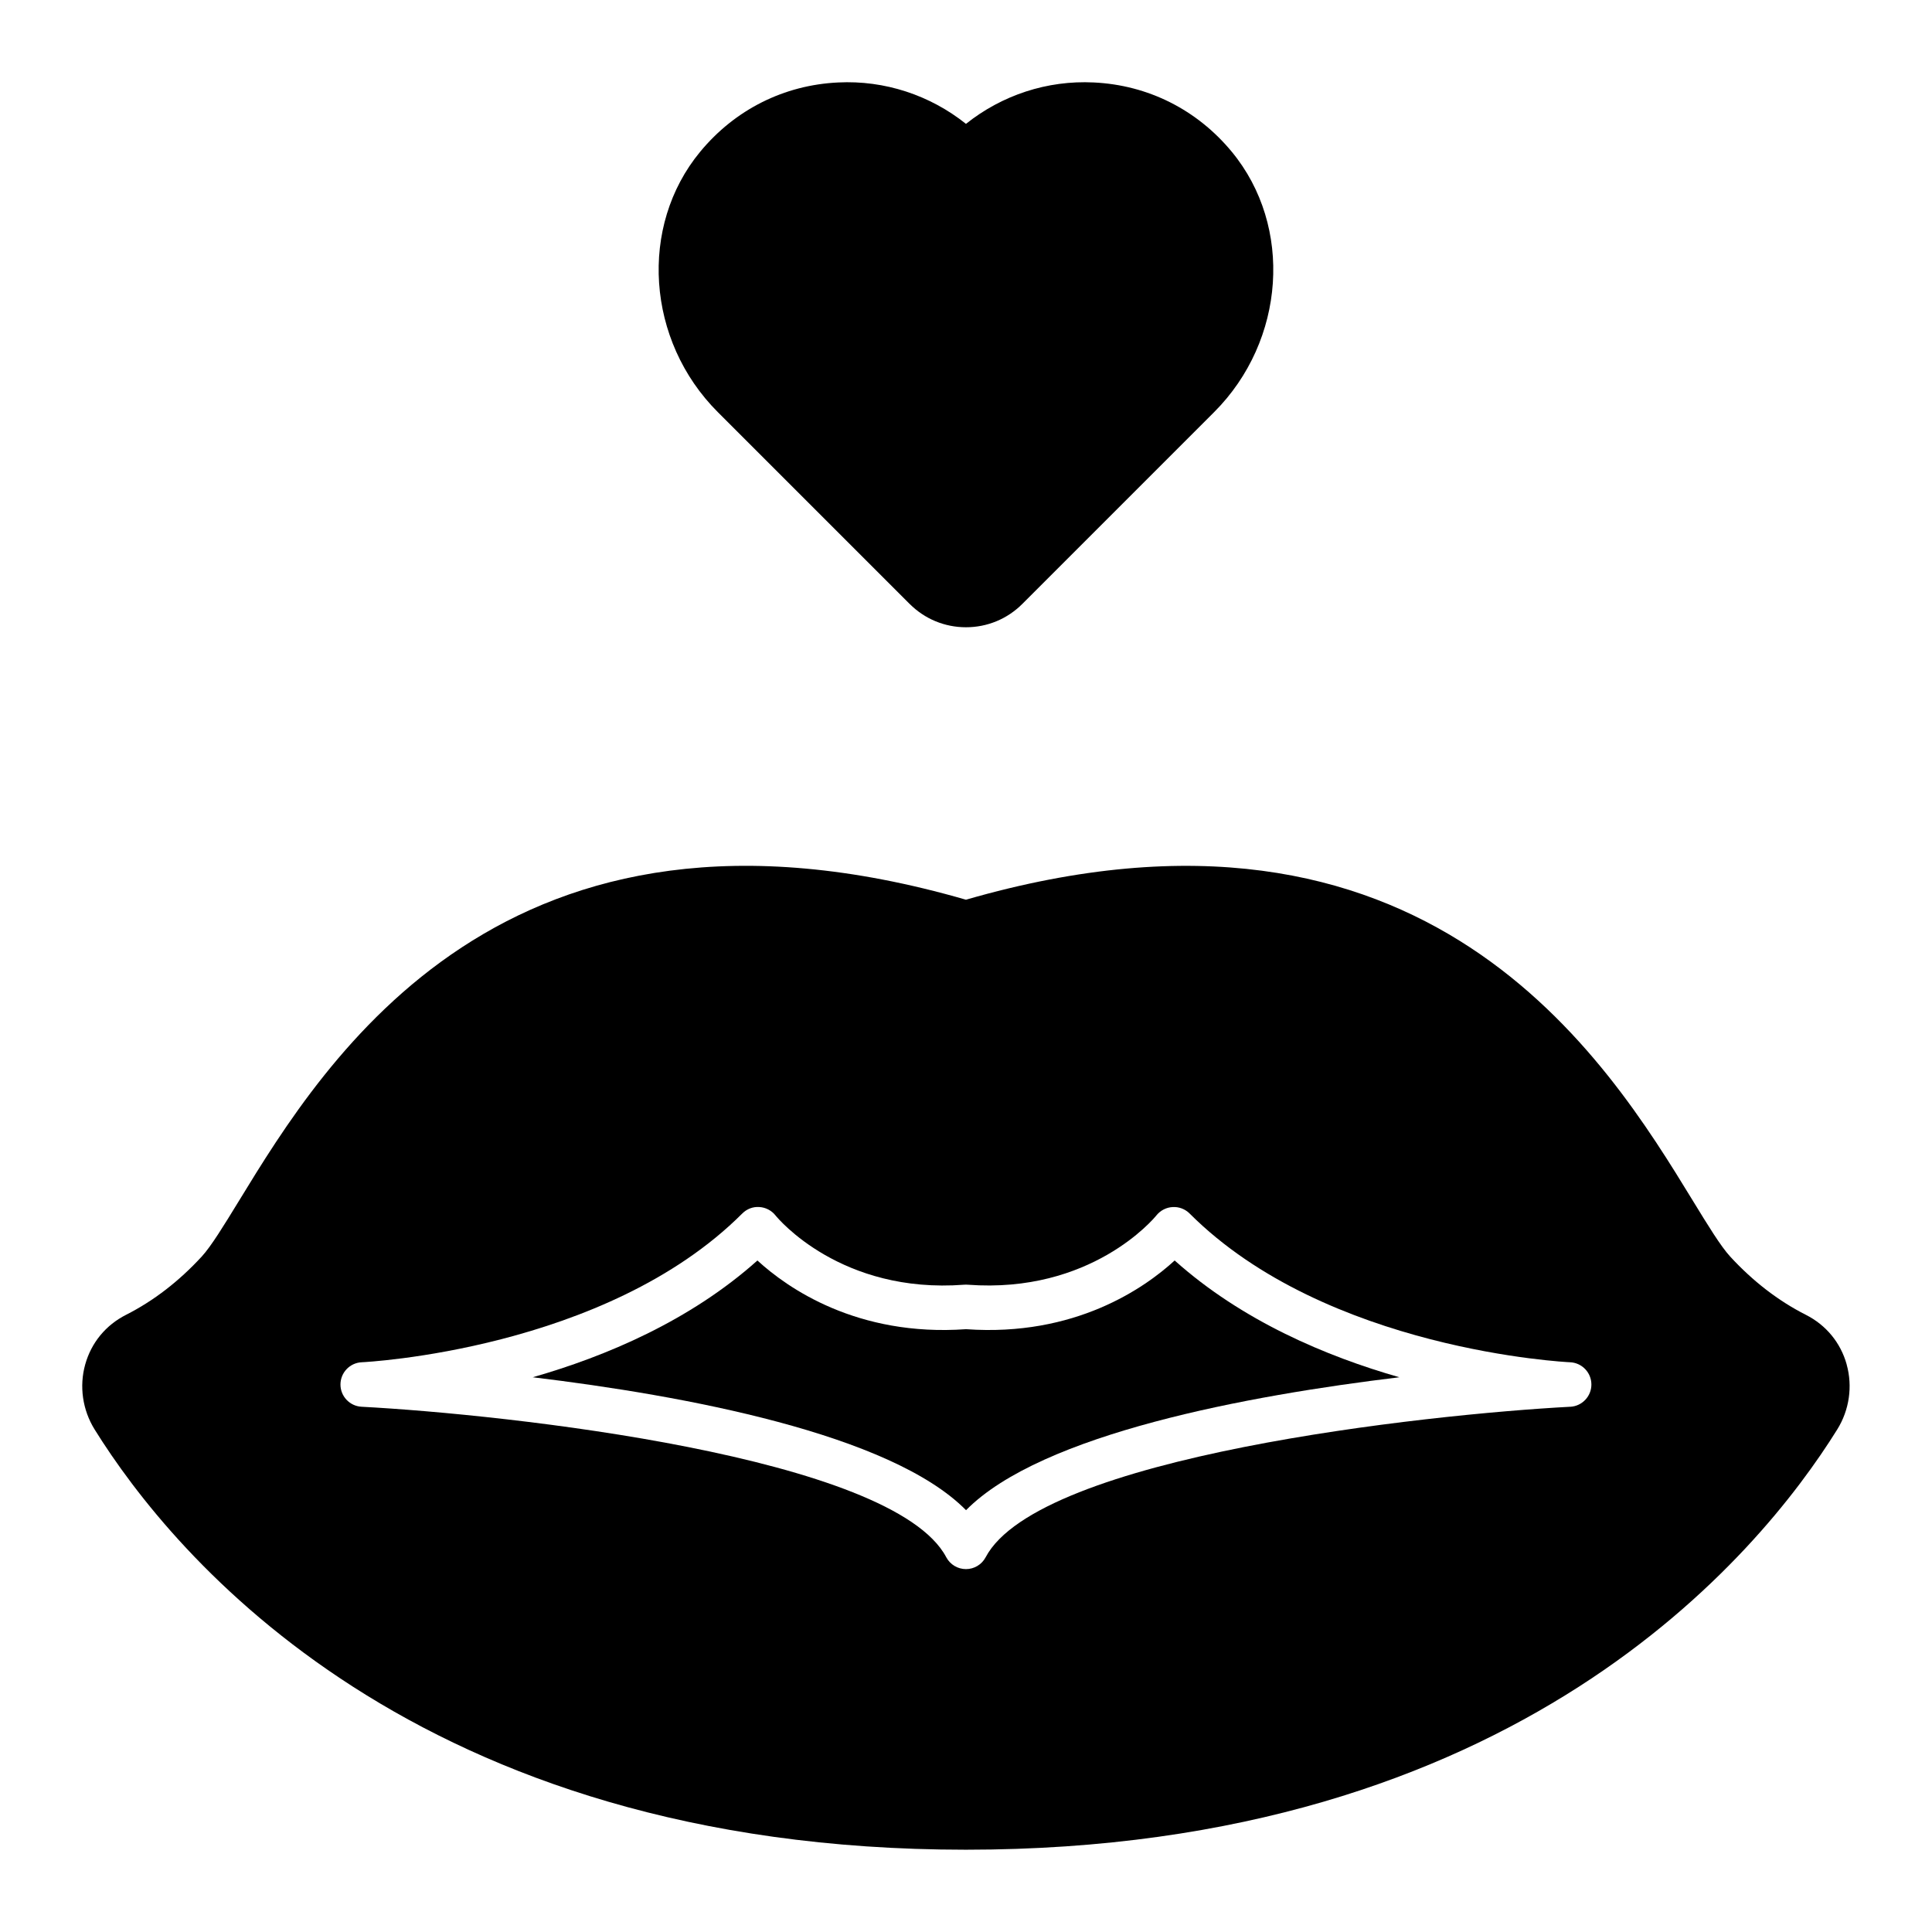
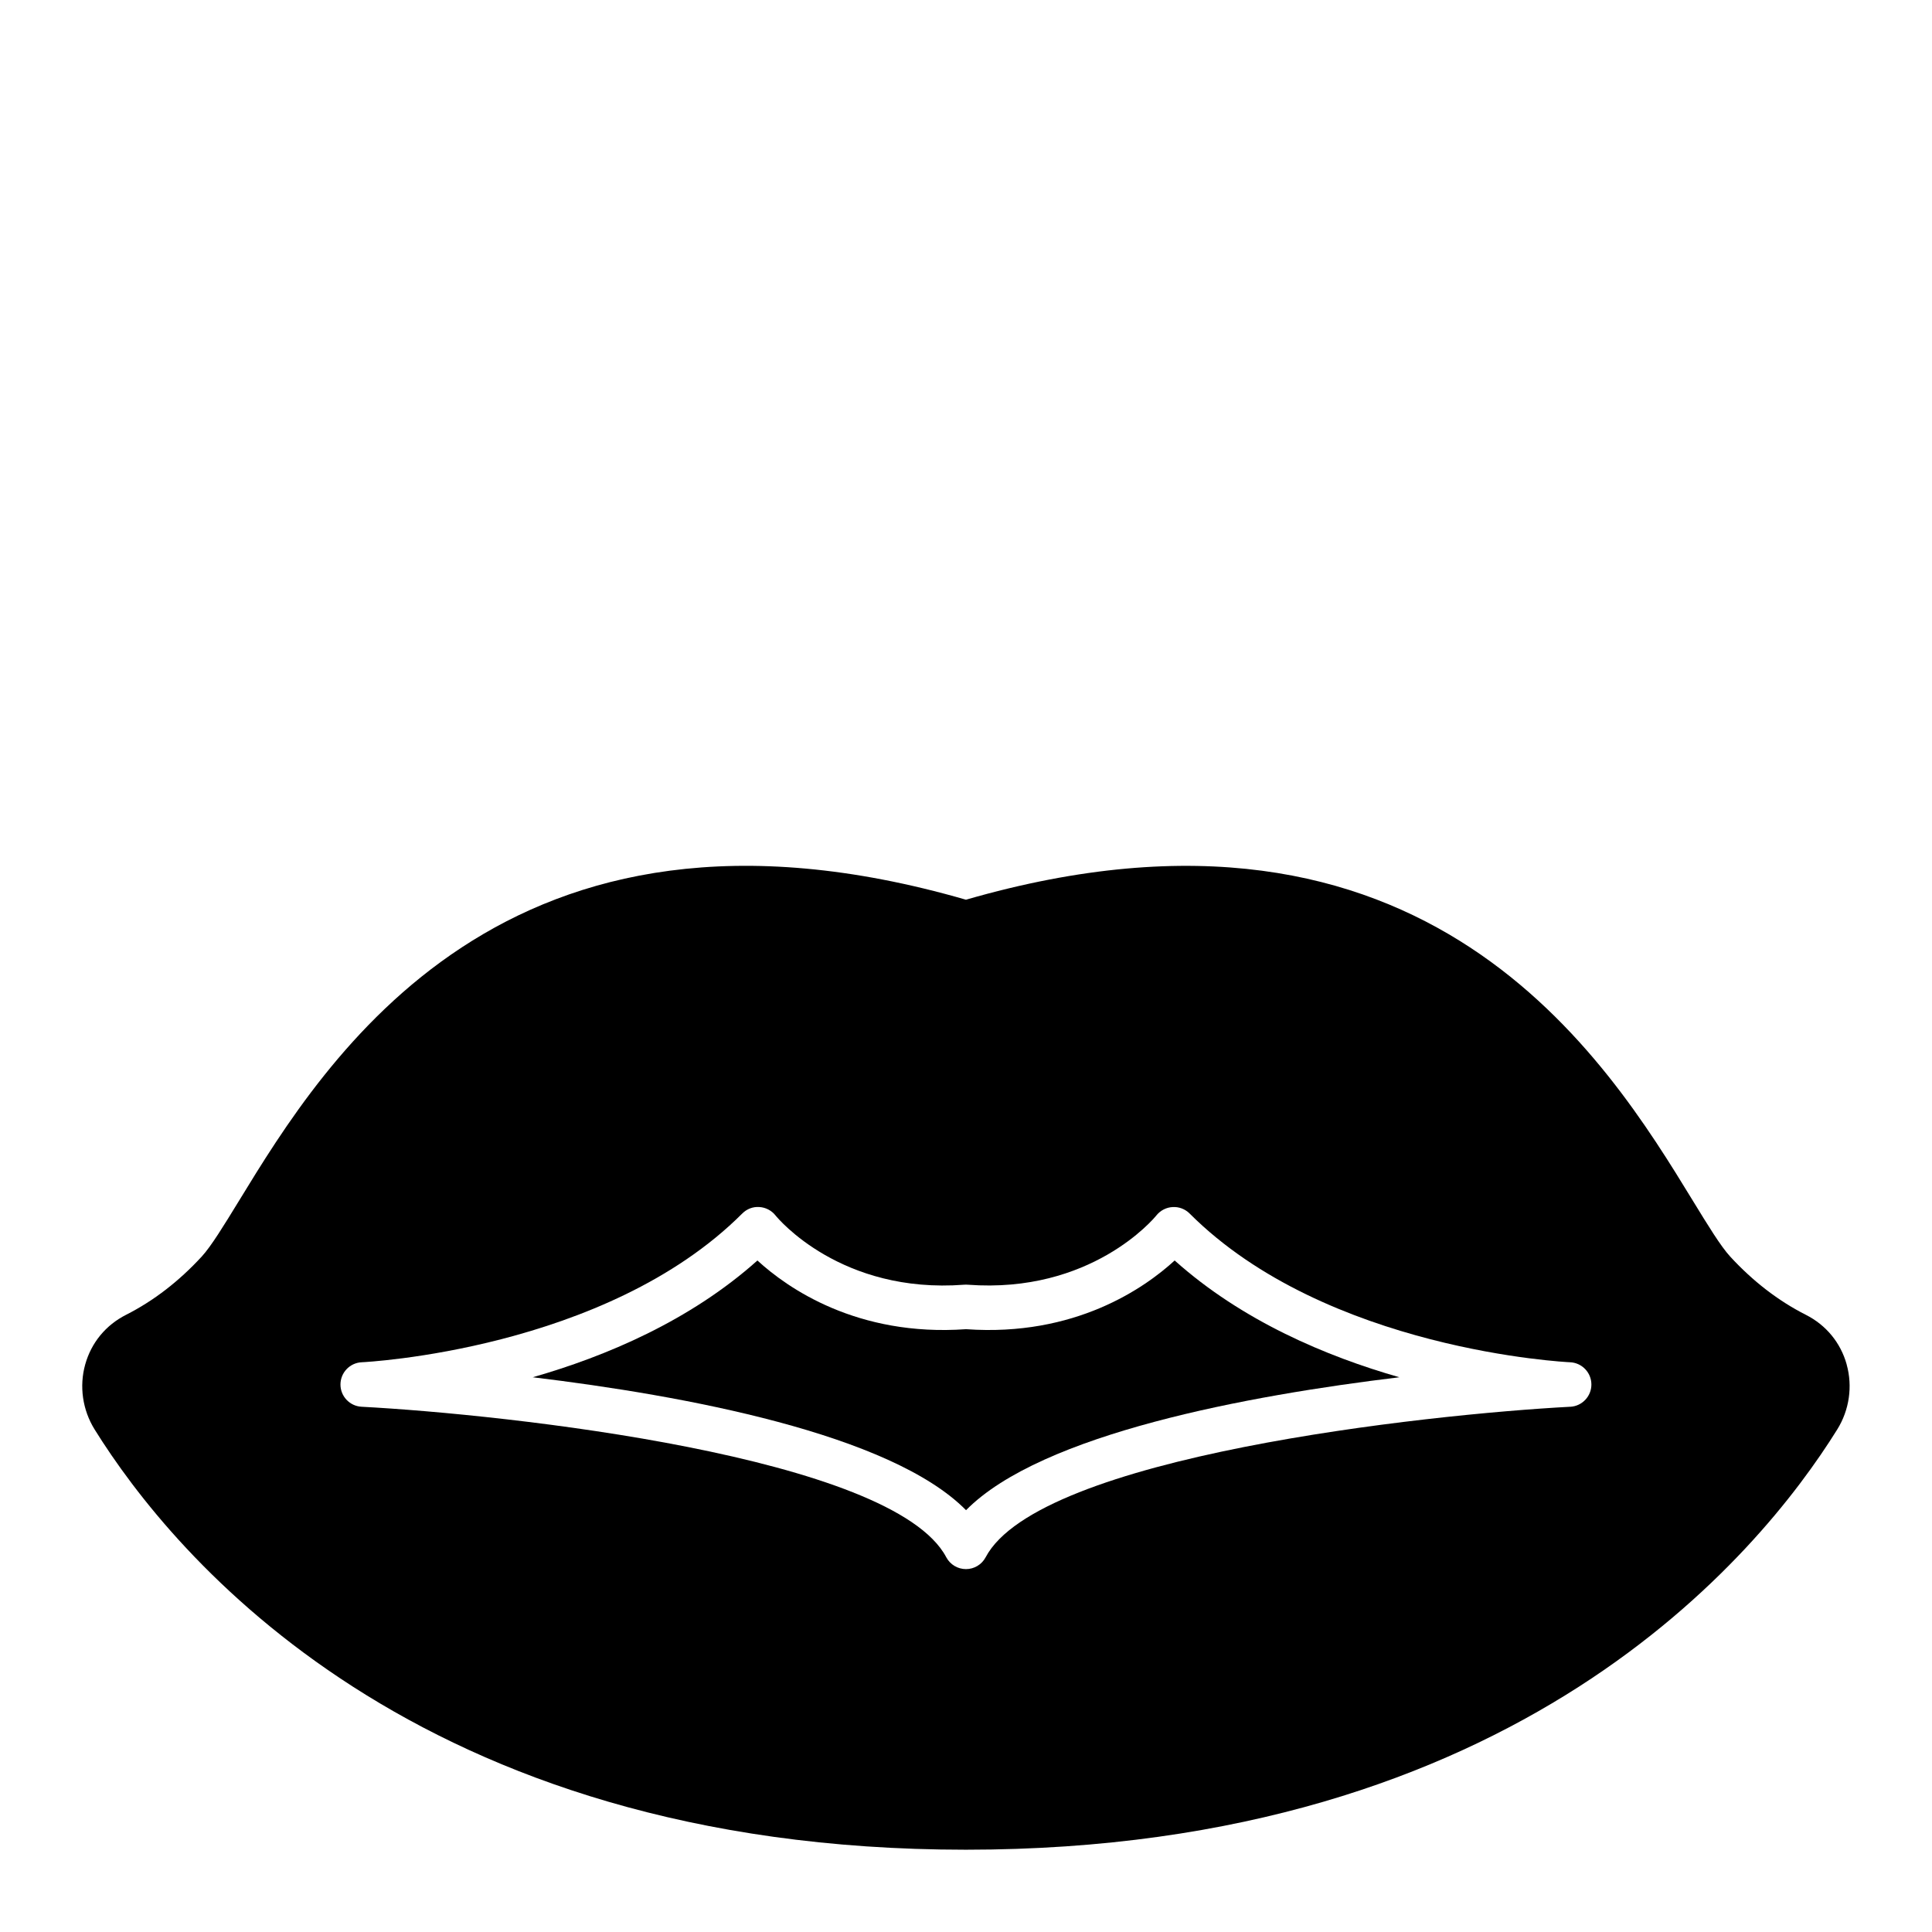
<svg xmlns="http://www.w3.org/2000/svg" fill="#000000" width="800px" height="800px" version="1.1" viewBox="144 144 512 512">
  <g>
    <path d="m400 496.25c-28.883 2.047-47.367-10.941-55.277-18.207-17.879 15.988-40.164 25.402-59.543 30.945 40.094 4.832 94.82 14.949 114.83 35.227 20.012-20.277 74.738-30.395 114.83-35.227-19.391-5.543-41.676-14.957-59.543-30.945-7.926 7.266-26.395 20.254-55.277 18.207z" />
    <path d="m633.39 505.59c-1.613-5.769-5.465-10.445-10.84-13.16-7.273-3.684-14.012-8.879-20.043-15.438-2.488-2.707-5.894-8.273-9.84-14.719-22.883-37.43-70.445-115.14-192.68-79.84-122.29-35.32-169.79 42.406-192.68 79.84-3.945 6.445-7.352 12.012-9.84 14.719-6.031 6.559-12.77 11.754-20.043 15.438-5.375 2.715-9.227 7.391-10.84 13.16-1.621 5.785-0.715 12.066 2.488 17.223 20.836 33.488 85.059 111.38 230.91 111.38 145.85 0 210.07-77.895 230.91-111.38 3.203-5.148 4.109-11.43 2.488-17.215zm-73.234 11.211c-38.312 2.039-140.84 13.168-154.95 39.887-1.023 1.938-3.031 3.141-5.219 3.141s-4.195-1.211-5.219-3.141c-14.121-26.734-116.63-37.855-154.95-39.887-3.141-0.164-5.606-2.777-5.59-5.918 0.016-3.148 2.504-5.738 5.652-5.871 0.645-0.023 64.605-3.195 100.83-39.422 1.188-1.195 2.816-1.836 4.512-1.715 1.684 0.094 3.242 0.906 4.289 2.219 0.668 0.844 17.375 20.867 50.02 18.367 0.309-0.023 0.598-0.023 0.906 0 32.691 2.457 49.359-17.531 50.035-18.383 1.055-1.309 2.621-2.109 4.289-2.195 1.668-0.102 3.312 0.52 4.496 1.707 36.297 36.297 100.19 39.398 100.82 39.422 3.148 0.133 5.644 2.715 5.66 5.871 0.016 3.148-2.449 5.754-5.59 5.926z" />
-     <path d="m385.07 304.05c3.984 3.984 9.289 6.18 14.926 6.18s10.941-2.195 14.926-6.18l50.836-50.836c18.934-18.941 20.988-49.238 4.676-68.992-9.219-11.156-22.191-17.68-36.559-18.367-12.375-0.621-24.355 3.371-33.883 10.973-9.523-7.606-21.539-11.594-33.883-10.973-14.359 0.684-27.34 7.203-36.559 18.367-16.312 19.742-14.266 50.051 4.676 68.992l50.836 50.836z" />
  </g>
</svg>